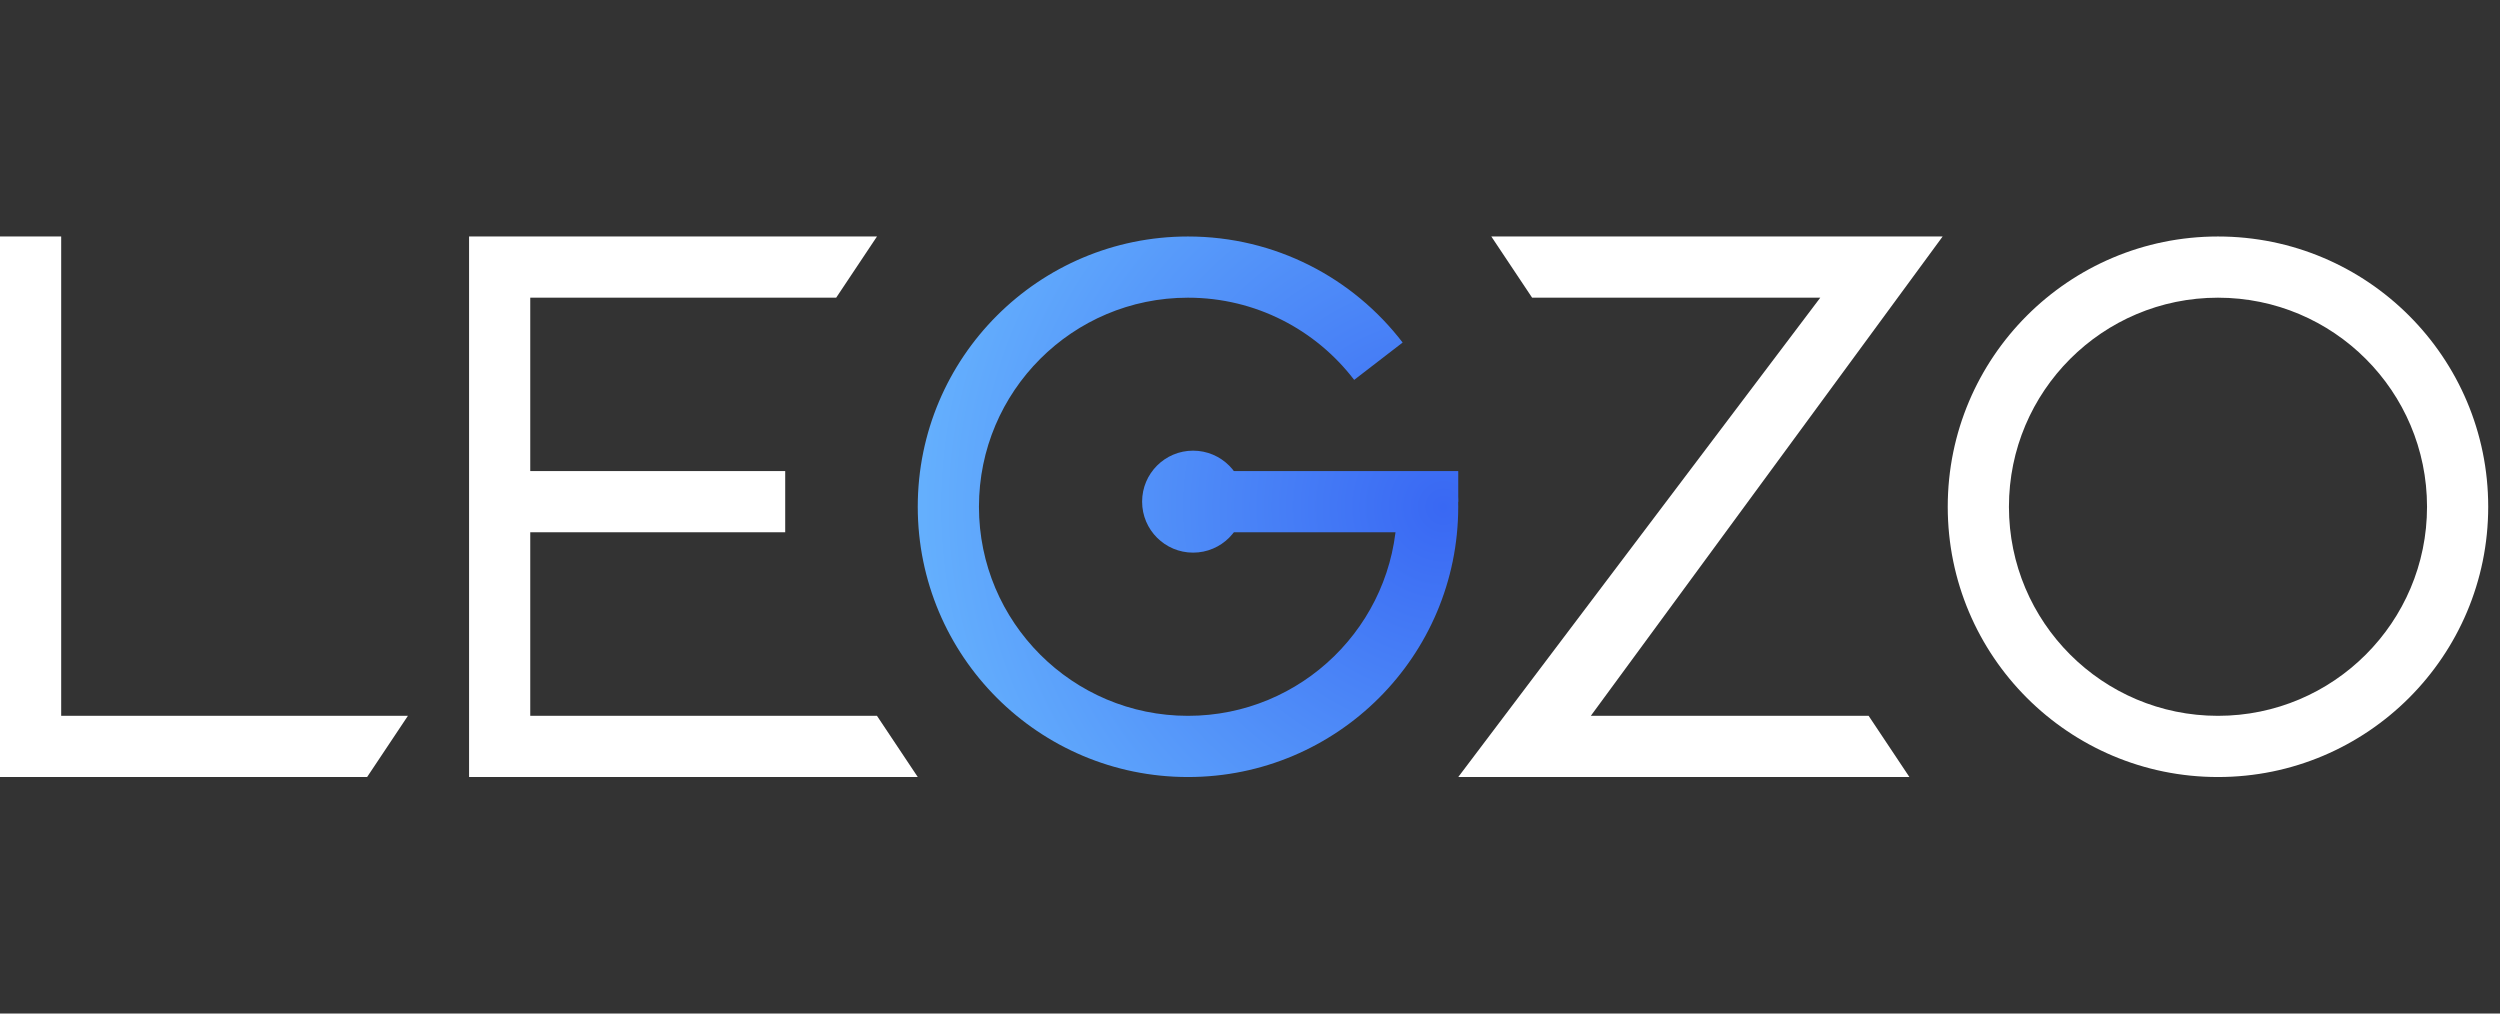
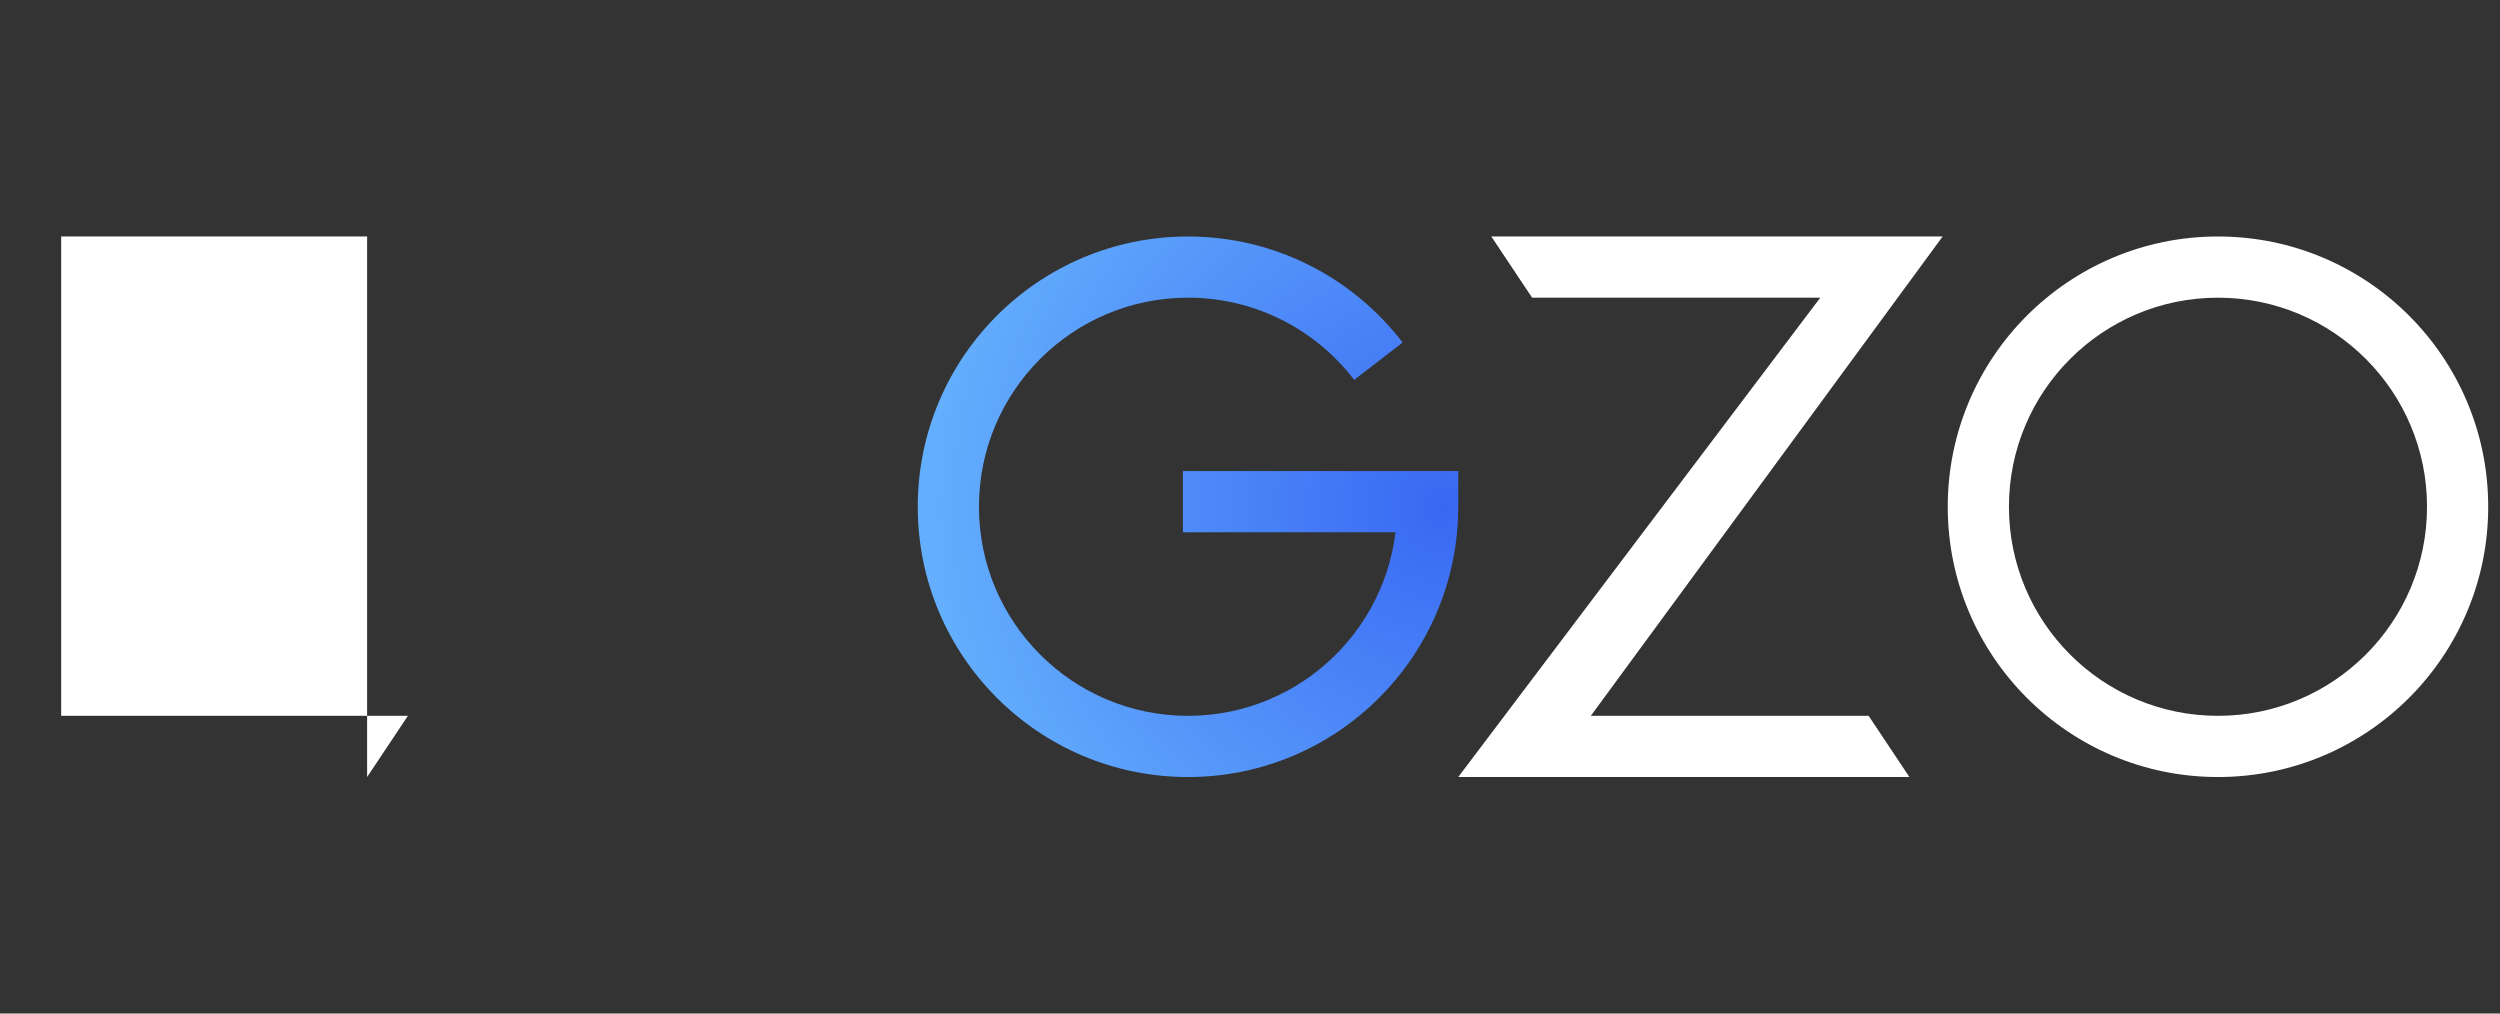
<svg xmlns="http://www.w3.org/2000/svg" width="148" height="60" viewBox="0 0 148 60" fill="none">
  <rect x="0" y="0" width="148" height="60" fill="#333333" stroke="none" />
  <path fill-rule="evenodd" clip-rule="evenodd" d="M131.304 42.377C138.139 42.377 143.68 36.836 143.68 30C143.68 23.164 138.139 17.623 131.304 17.623C124.469 17.623 118.929 23.164 118.929 30C118.929 36.836 124.469 42.377 131.304 42.377ZM131.304 46C140.14 46 147.302 38.837 147.302 30C147.302 21.163 140.14 14 131.304 14C122.469 14 115.306 21.163 115.306 30C115.306 38.837 122.469 46 131.304 46Z" fill="white" />
  <path fill-rule="evenodd" clip-rule="evenodd" d="M107.76 17.623H90.701L88.286 14H115.004L94.176 42.377H110.623L113.037 46H86.328L107.76 17.623Z" fill="white" />
-   <path fill-rule="evenodd" clip-rule="evenodd" d="M51.917 14H27.769V46H54.332L51.917 42.377H31.391V31.509H46.484V27.887H31.391V17.623H49.502L51.917 14Z" fill="white" />
-   <path fill-rule="evenodd" clip-rule="evenodd" d="M0 14H3.622V42.377H24.148L21.733 46H0V14Z" fill="white" />
+   <path fill-rule="evenodd" clip-rule="evenodd" d="M0 14H3.622V42.377H24.148L21.733 46V14Z" fill="white" />
  <path fill-rule="evenodd" clip-rule="evenodd" d="M70.329 46C79.165 46 86.327 38.837 86.327 30C86.327 29.696 86.319 29.394 86.302 29.094H83.913L83.007 30.302H82.702C82.541 36.998 77.064 42.377 70.329 42.377C63.494 42.377 57.954 36.836 57.954 30C57.954 23.164 63.494 17.623 70.329 17.623C74.34 17.623 77.905 19.531 80.167 22.489L83.036 20.278C80.112 16.461 75.508 14 70.329 14C61.494 14 54.331 21.163 54.331 30C54.331 38.837 61.494 46 70.329 46Z" fill="url(#paint0_radial_596_1336)" />
  <path d="M70.028 27.887H86.328V29.698L85.422 31.509H70.028V27.887Z" fill="url(#paint1_radial_596_1336)" />
-   <path d="M73.65 29.698C73.65 31.365 72.298 32.716 70.631 32.716C68.964 32.716 67.613 31.365 67.613 29.698C67.613 28.03 68.964 26.679 70.631 26.679C72.298 26.679 73.65 28.03 73.65 29.698Z" fill="url(#paint2_radial_596_1336)" />
  <defs>
    <radialGradient id="paint0_radial_596_1336" cx="0" cy="0" r="1" gradientUnits="userSpaceOnUse" gradientTransform="translate(85.487 30) rotate(180) scale(30.906 30.906)">
      <stop stop-color="#3968F3" />
      <stop offset="1" stop-color="#64AFFD" />
    </radialGradient>
    <radialGradient id="paint1_radial_596_1336" cx="0" cy="0" r="1" gradientUnits="userSpaceOnUse" gradientTransform="translate(85.487 30) rotate(180) scale(30.906 30.906)">
      <stop stop-color="#3968F3" />
      <stop offset="1" stop-color="#64AFFD" />
    </radialGradient>
    <radialGradient id="paint2_radial_596_1336" cx="0" cy="0" r="1" gradientUnits="userSpaceOnUse" gradientTransform="translate(85.487 29.999) rotate(180) scale(30.906 30.906)">
      <stop stop-color="#3968F3" />
      <stop offset="1" stop-color="#64AFFD" />
    </radialGradient>
  </defs>
</svg>